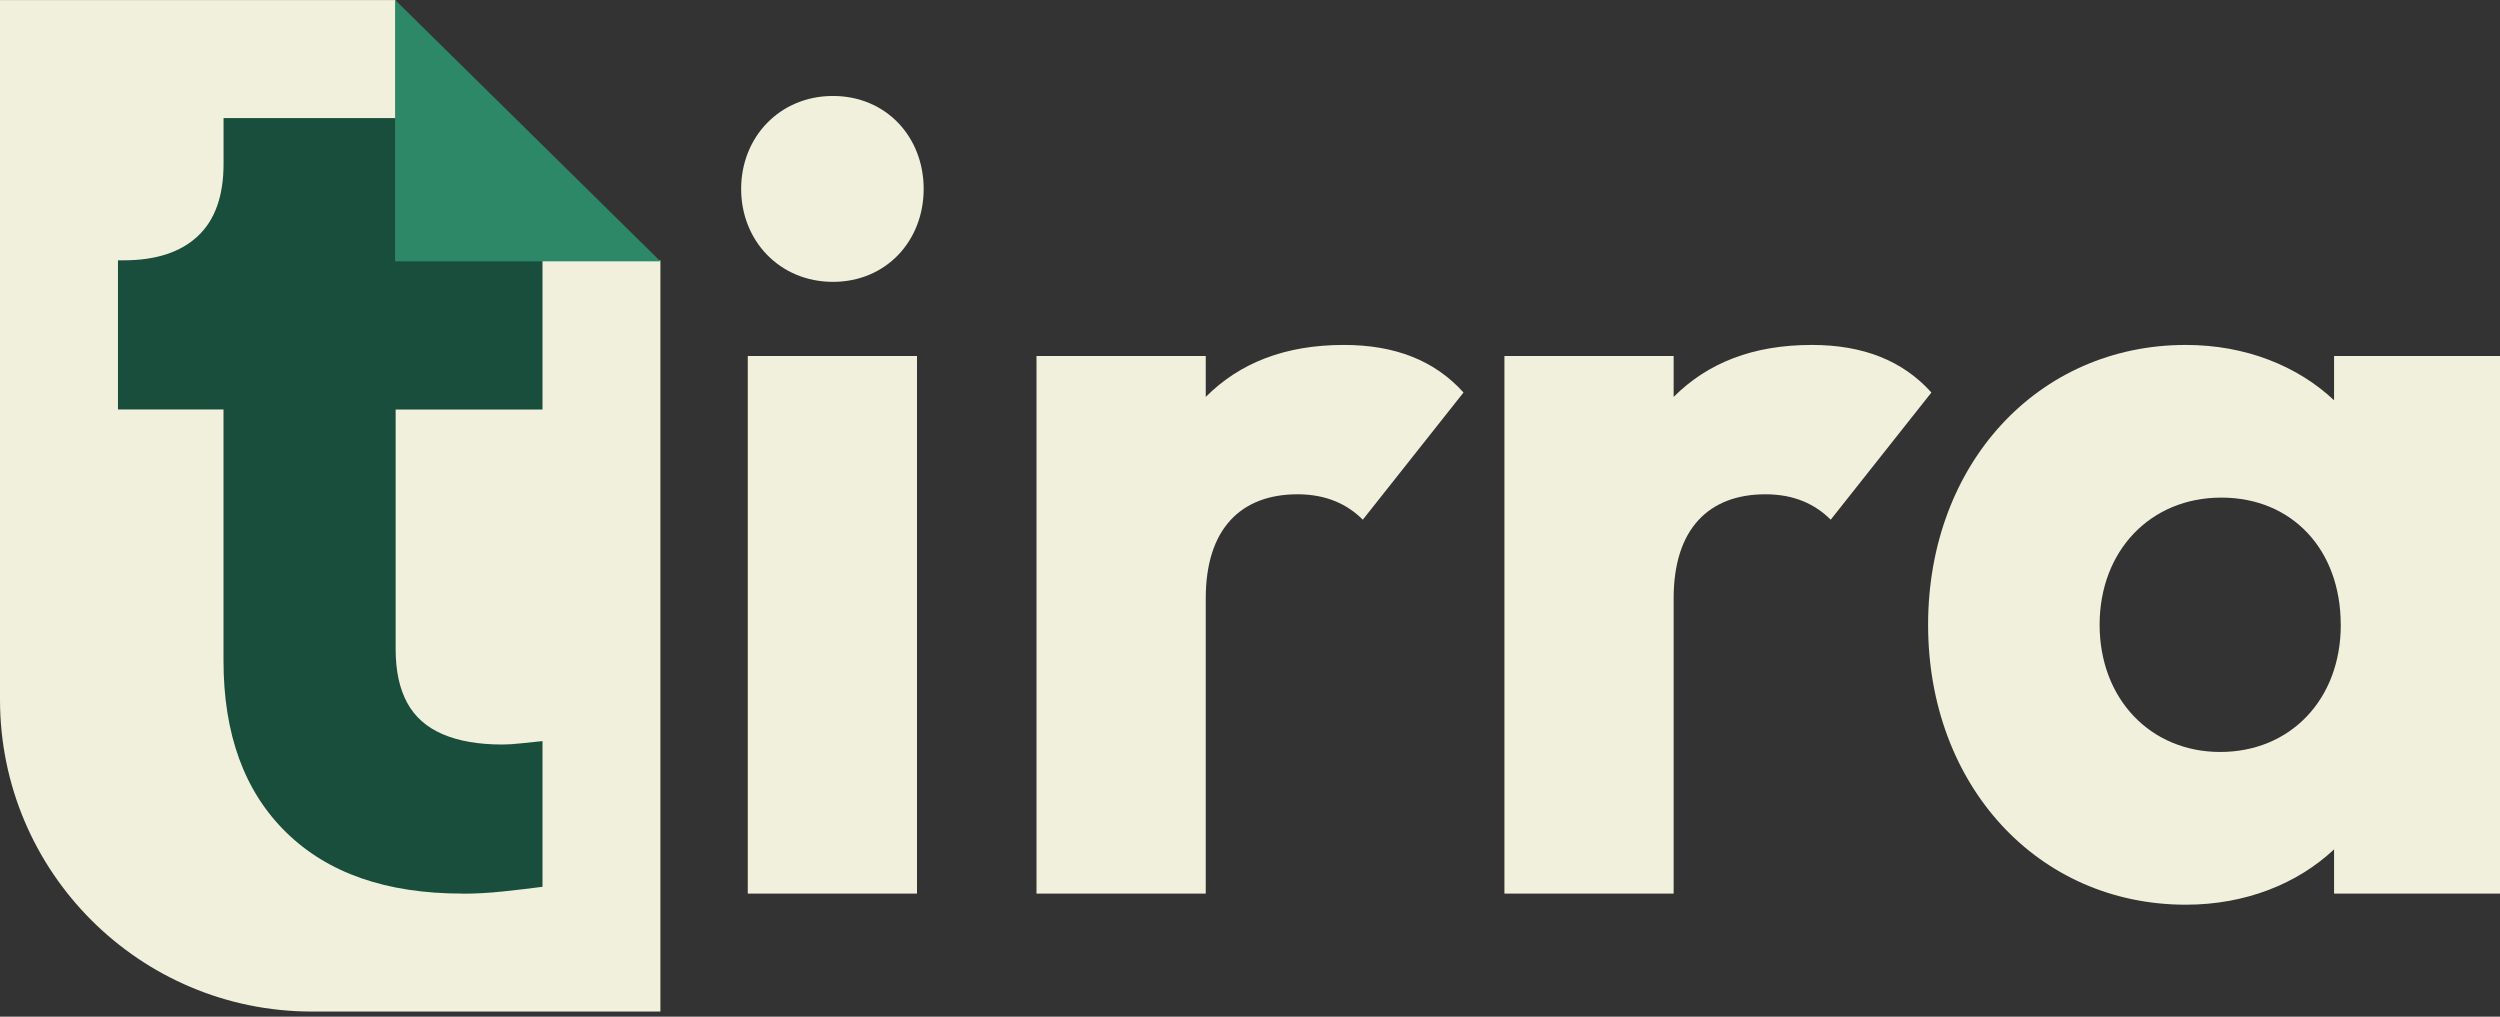
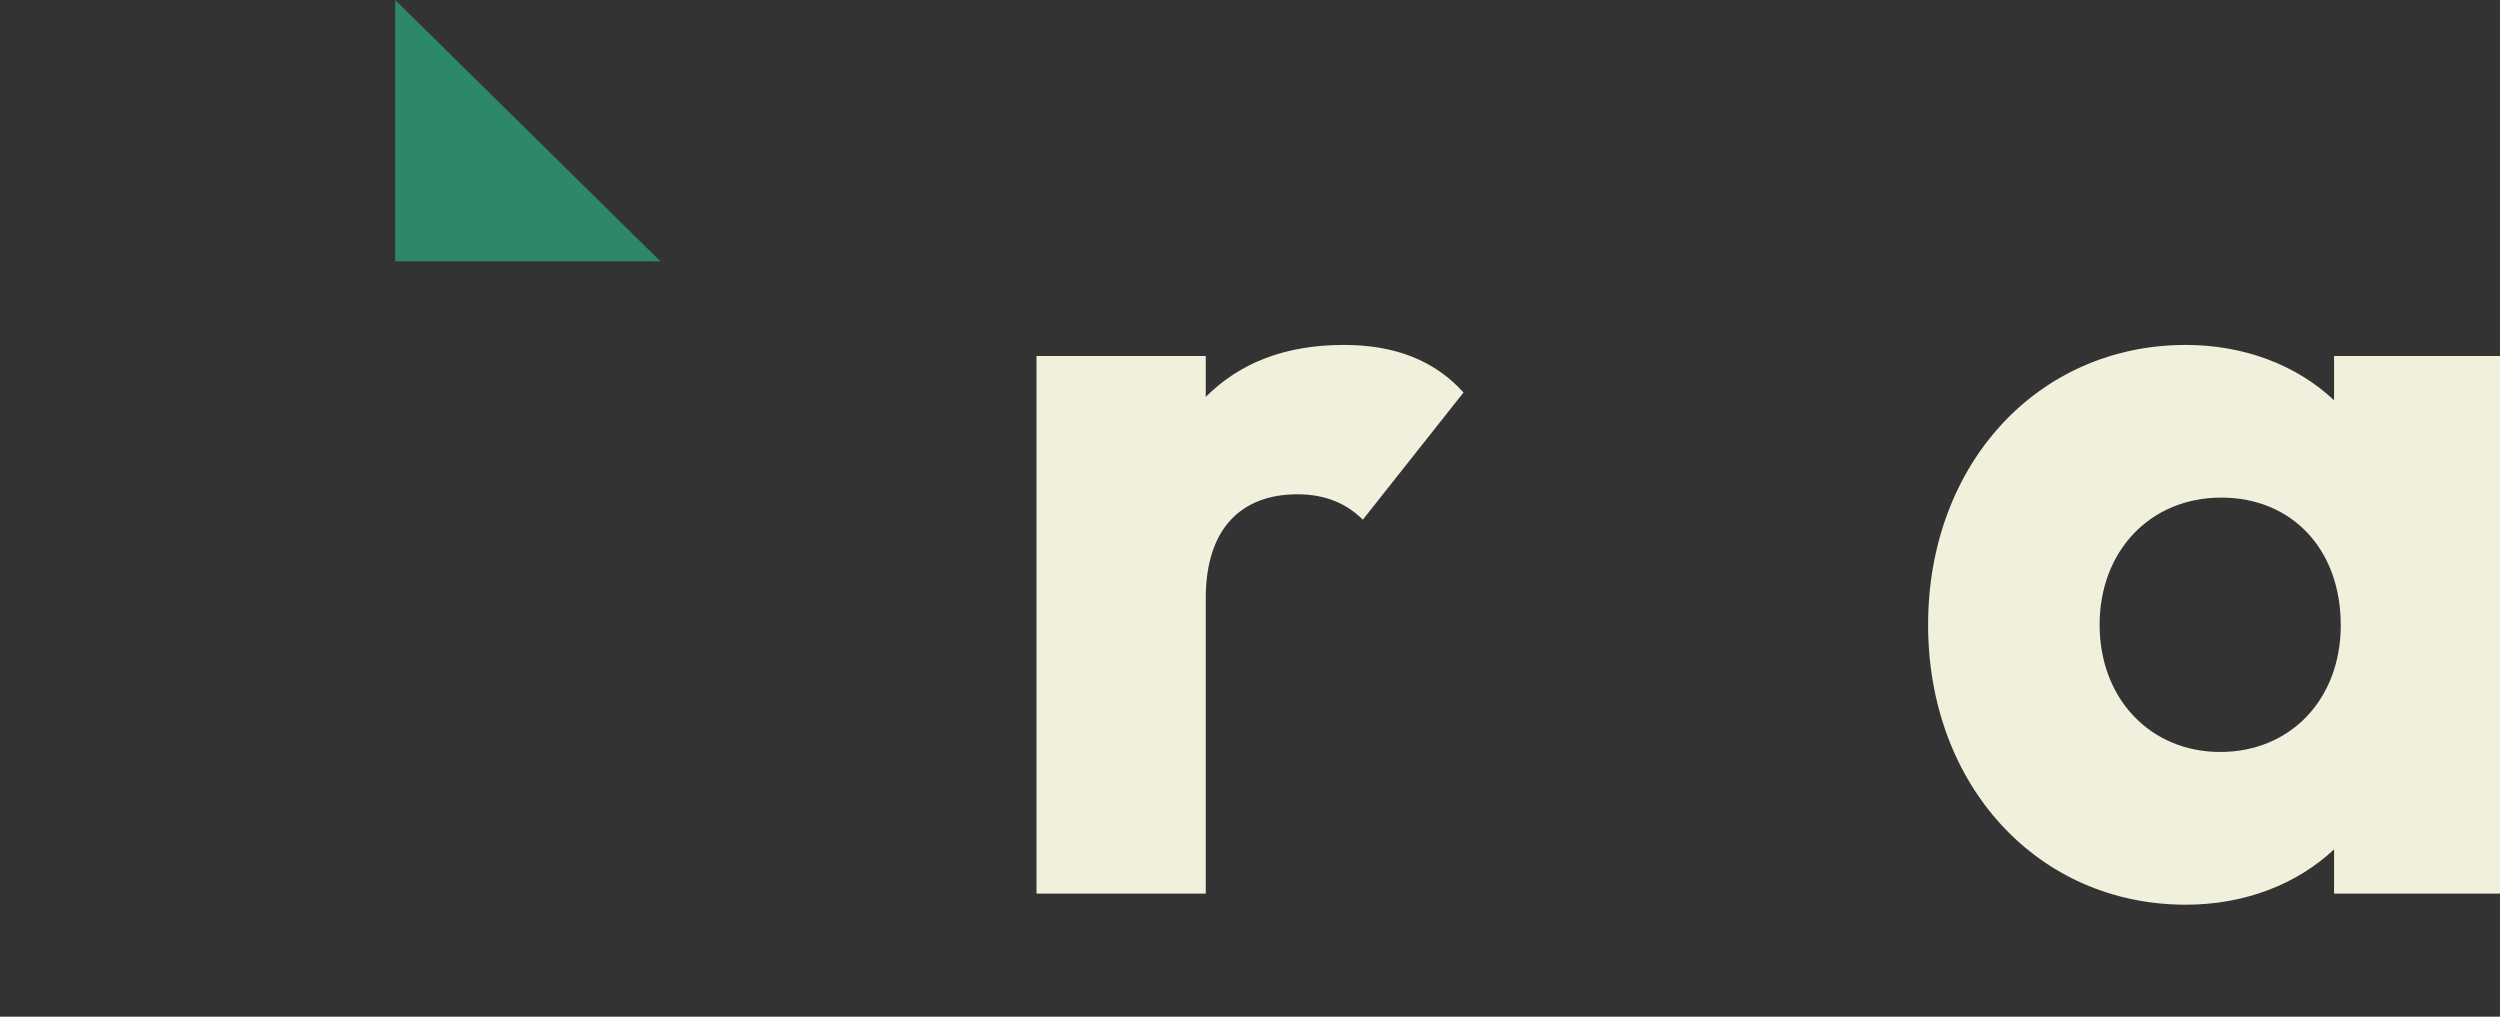
<svg xmlns="http://www.w3.org/2000/svg" width="150" height="61" viewBox="0 0 150 61" fill="none">
  <rect x="0" y="0" width="150" height="61" fill="#333333" stroke="none" />
-   <path d="M39.624 15.615V60.693H18.72C8.38 60.693 0 52.312 0 41.973V0.003H23.735V15.618H39.627L39.624 15.615Z" fill="#F1F0DC" />
-   <path d="M27.726 53.615C23.182 53.615 19.66 52.388 17.161 49.933C14.658 47.478 13.41 44.048 13.41 39.641V24.566H7.078V15.619H7.423C9.351 15.619 10.832 15.136 11.864 14.172C12.897 13.208 13.413 11.762 13.413 9.837V7.084H23.739V15.622H32.55V24.57H23.739V38.957C23.739 40.243 23.968 41.31 24.426 42.158C24.884 43.009 25.596 43.638 26.56 44.052C27.524 44.466 28.717 44.671 30.14 44.671C30.461 44.671 30.827 44.647 31.241 44.602C31.654 44.558 32.089 44.51 32.55 44.466V53.208C31.863 53.301 31.08 53.389 30.208 53.485C29.336 53.578 28.509 53.622 27.729 53.622L27.726 53.615Z" fill="#194E3C" />
  <path d="M39.624 15.68H23.712V0L31.668 7.84L39.624 15.68Z" fill="#2D8868" />
-   <path d="M44.469 11.334C44.469 8.216 46.791 5.758 49.977 5.758C53.164 5.758 55.42 8.213 55.42 11.334C55.42 14.456 53.164 16.911 49.977 16.911C46.791 16.911 44.469 14.456 44.469 11.334ZM44.866 21.359H55.02V53.615H44.866V21.359Z" fill="#F1F0DC" />
  <path d="M62.19 21.359H72.345V23.814C74.403 21.756 77.125 20.696 80.64 20.696C83.693 20.696 86.083 21.626 87.81 23.551L81.768 31.182C80.838 30.252 79.576 29.657 77.853 29.657C74.468 29.657 72.345 31.716 72.345 35.897V53.618H62.19V21.363V21.359Z" fill="#F1F0DC" />
-   <path d="M90.265 21.359H100.419V23.814C102.478 21.756 105.199 20.696 108.714 20.696C111.767 20.696 114.157 21.626 115.884 23.551L109.843 31.182C108.913 30.252 107.651 29.657 105.928 29.657C102.543 29.657 100.419 31.716 100.419 35.897V53.618H90.265V21.363V21.359Z" fill="#F1F0DC" />
  <path d="M115.686 37.487C115.686 27.862 122.257 20.696 131.15 20.696C134.734 20.696 137.855 21.957 140.044 24.016V21.359H150V53.615H140.044V50.962C137.855 53.02 134.734 54.282 131.15 54.282C122.257 54.282 115.686 47.112 115.686 37.49V37.487ZM140.444 37.487C140.444 32.974 137.524 29.856 133.277 29.856C129.031 29.856 125.977 33.042 125.977 37.487C125.977 41.932 129.031 45.118 133.212 45.118C137.394 45.118 140.447 42 140.447 37.487H140.444Z" fill="#F1F0DC" />
</svg>